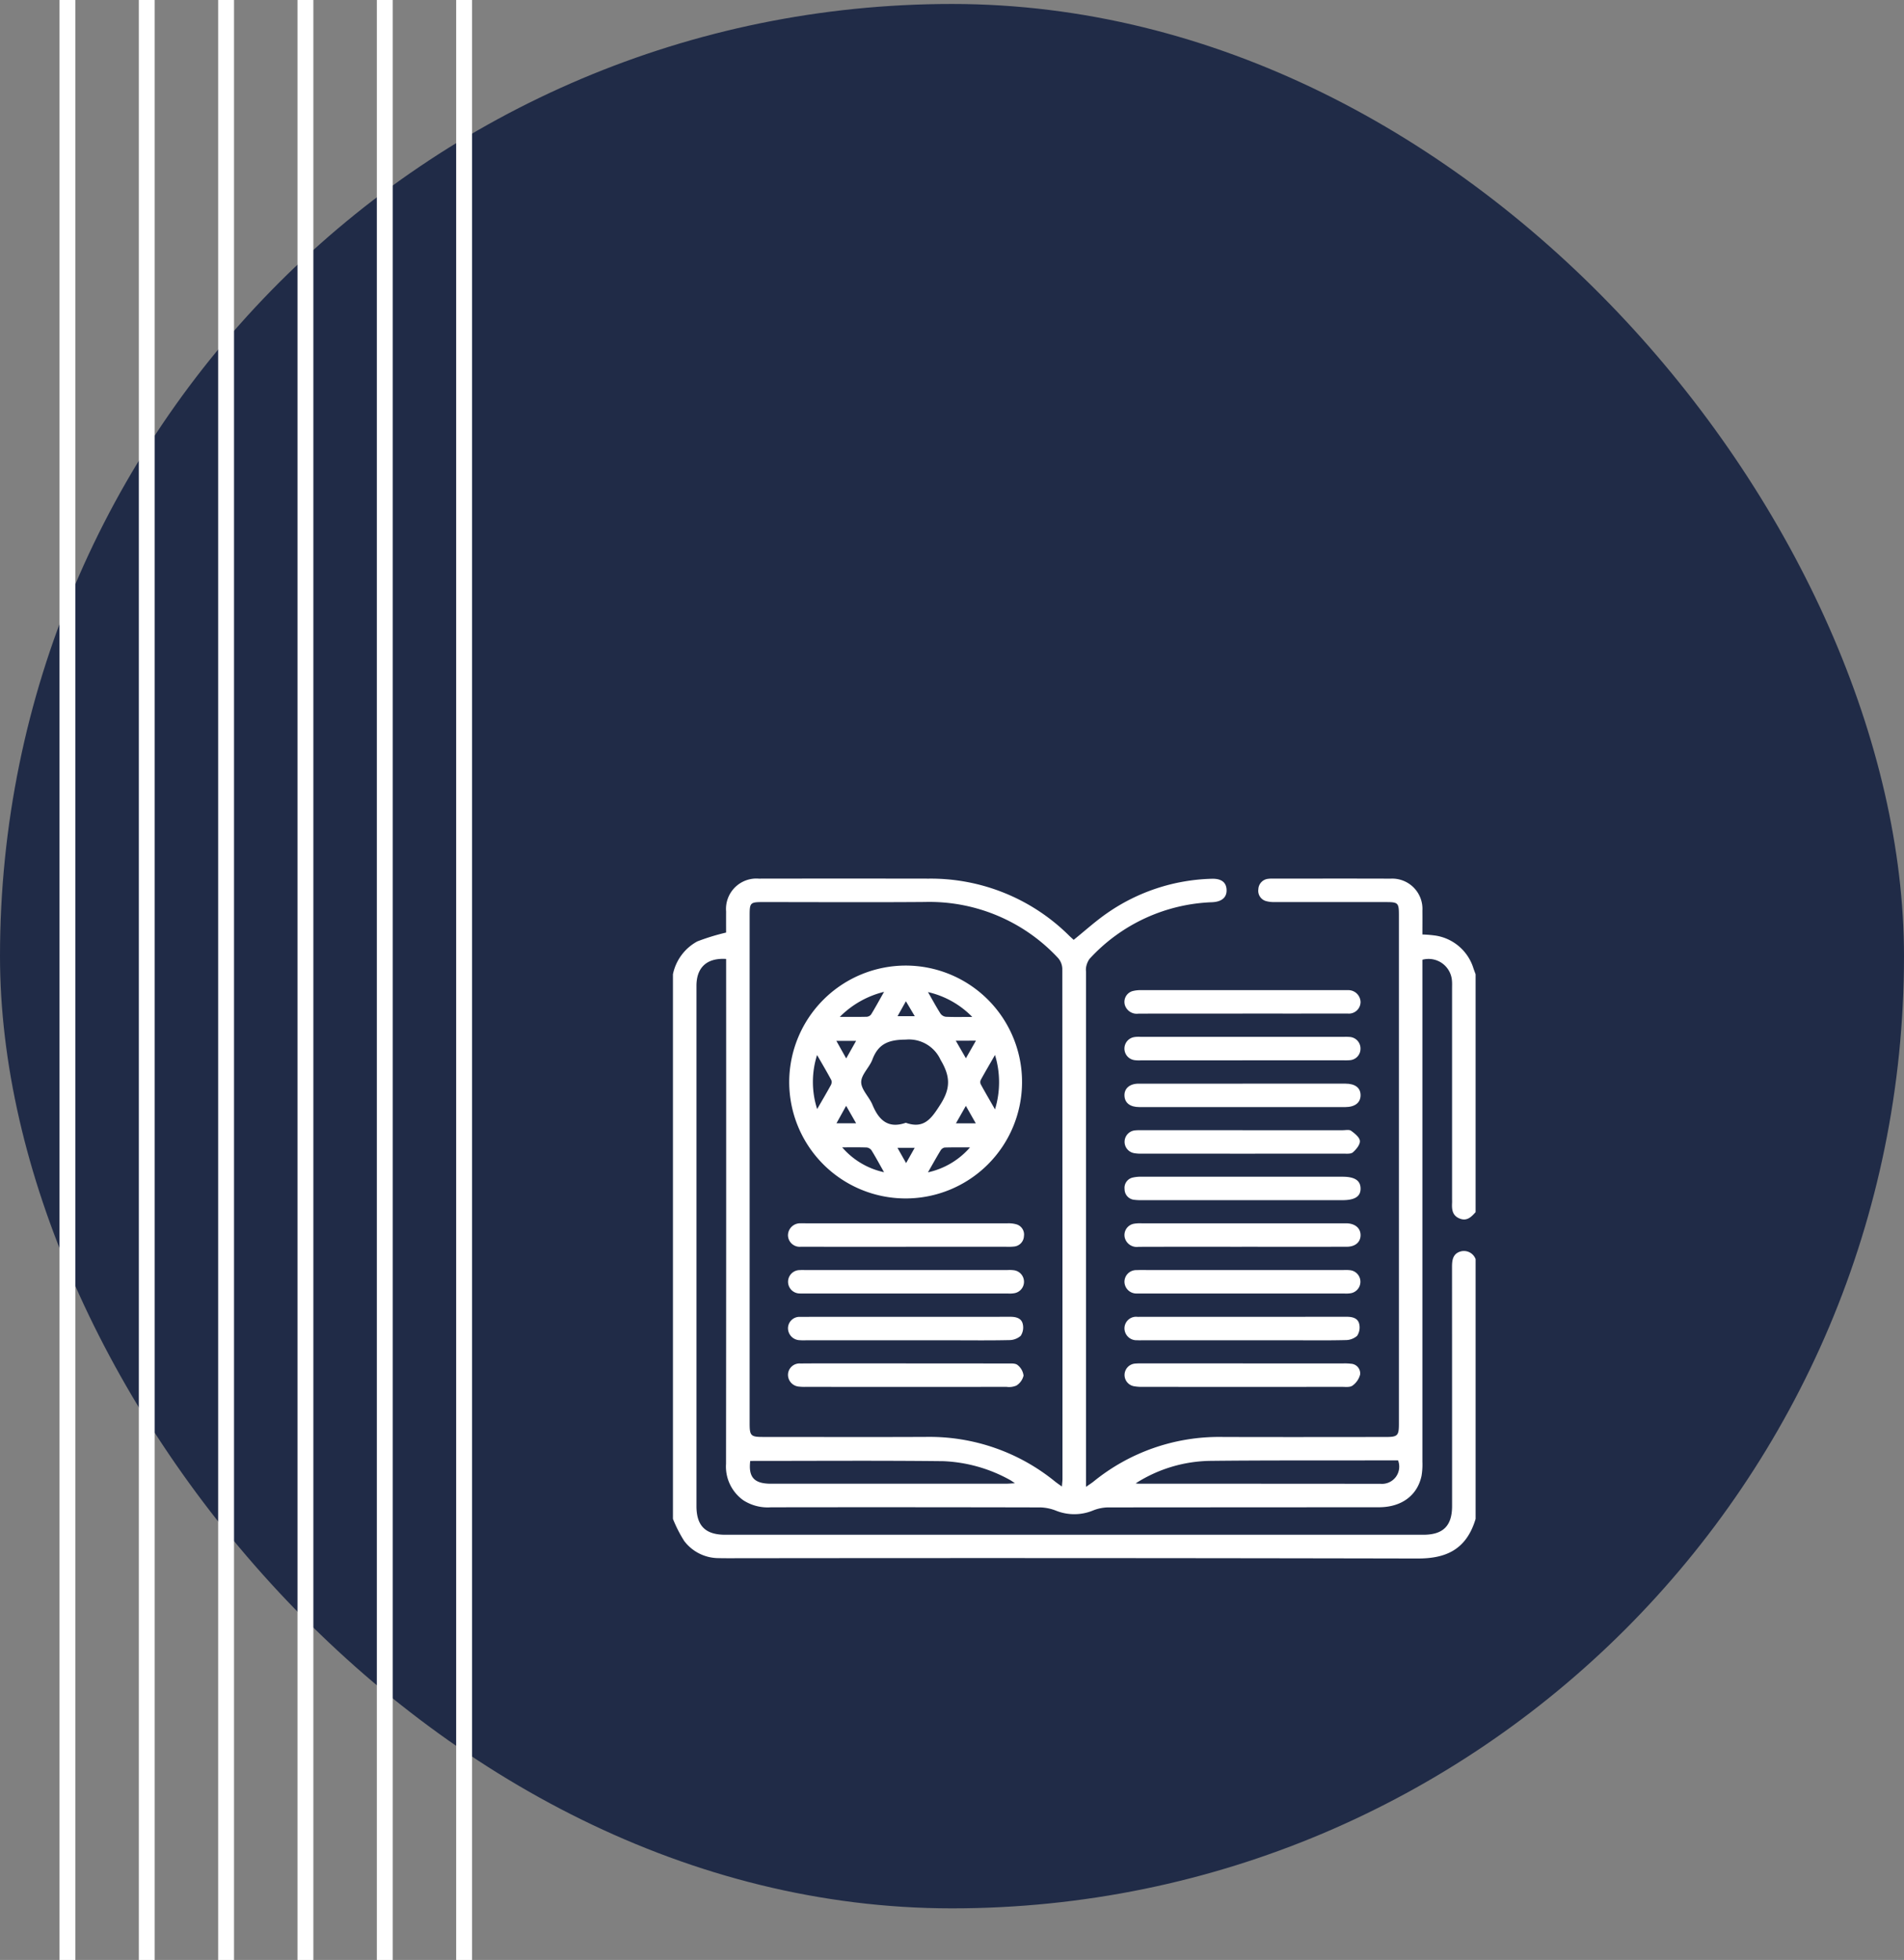
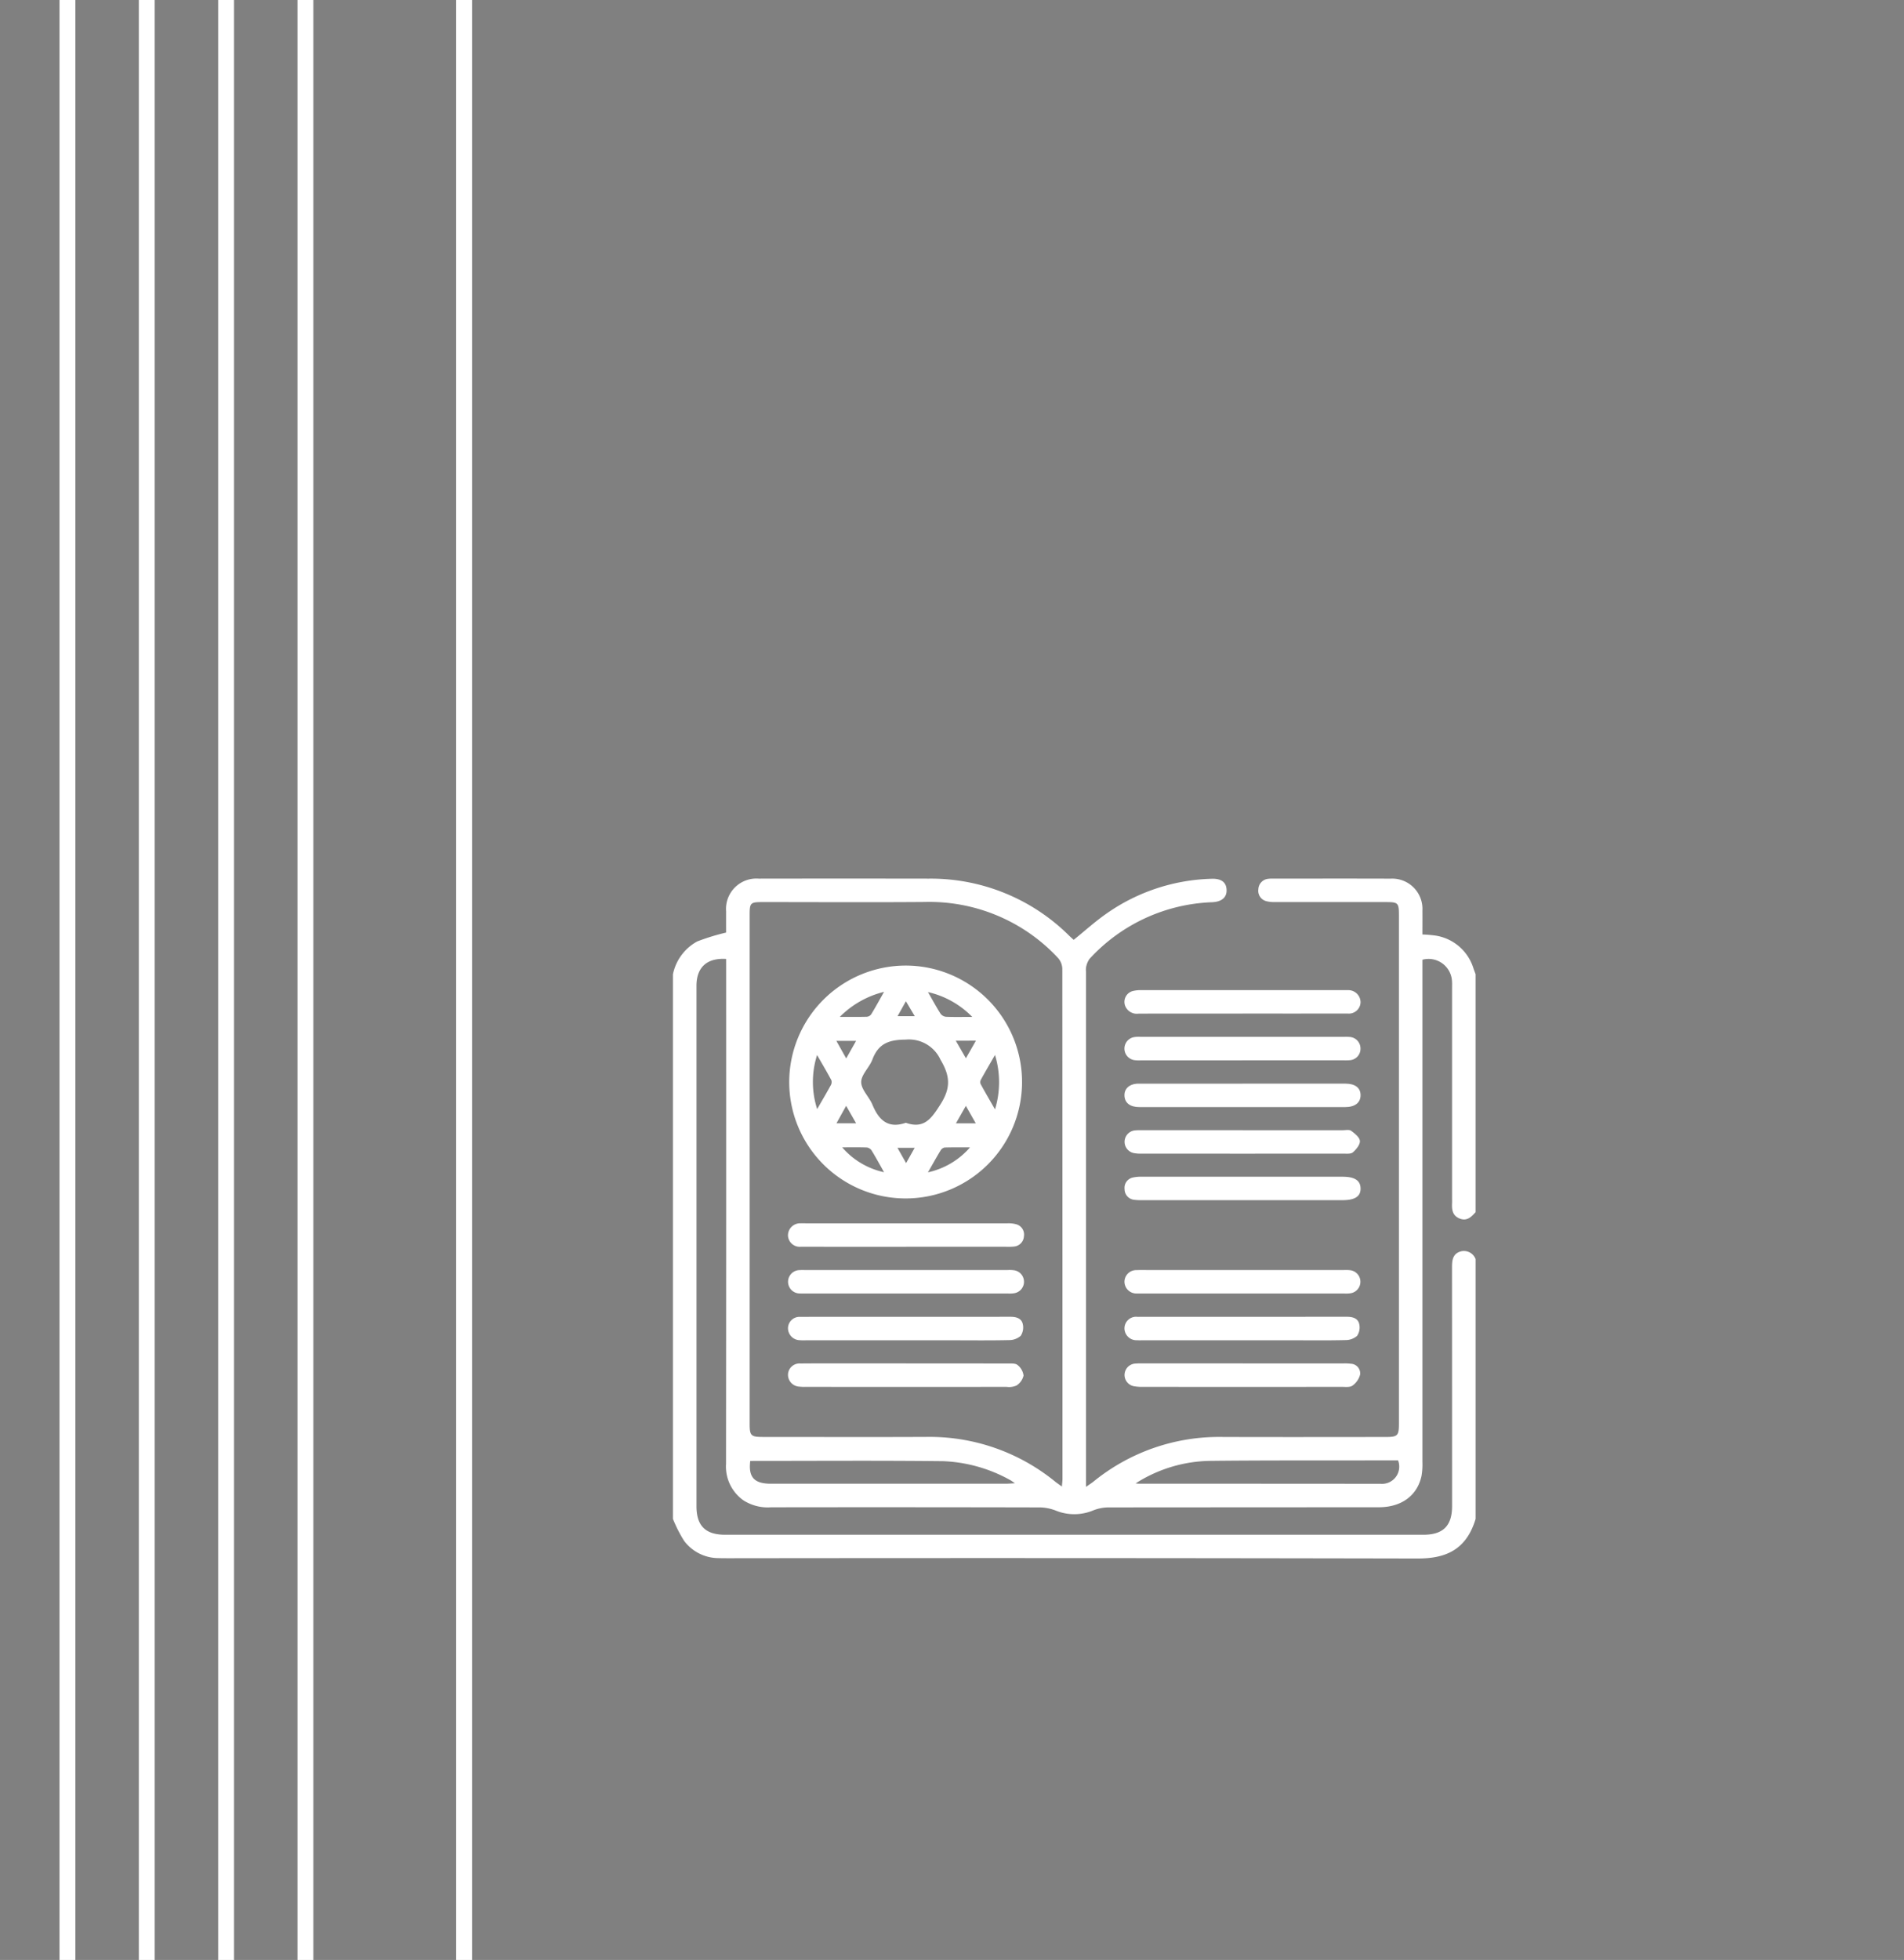
<svg xmlns="http://www.w3.org/2000/svg" width="240" height="247" viewBox="0 0 240 247">
  <rect x="0" y="0" width="240" height="247" fill="#808080" stroke="none" />
  <defs>
    <clipPath id="a">
      <rect width="101.175" height="85.689" fill="#fff" />
    </clipPath>
  </defs>
  <g transform="translate(-159 -2347)">
-     <rect width="240" height="240" rx="120" transform="translate(159 2347.5)" fill="#202b47" />
    <g transform="translate(243.825 2457.721)">
      <g clip-path="url(#a)">
        <path d="M0,12.061a6.1,6.1,0,0,1,3.068-4.14A27.675,27.675,0,0,1,6.7,6.805c0-.718-.005-1.691,0-2.664A3.83,3.83,0,0,1,10.82.009q10.717-.017,21.435,0A24.753,24.753,0,0,1,49.968,7.223c.186.178.38.348.545.5,1.415-1.14,2.731-2.334,4.177-3.34A24.162,24.162,0,0,1,67.9.027c1.216-.043,1.845.44,1.885,1.378.042.969-.606,1.524-1.834,1.577a22.023,22.023,0,0,0-15.439,7.137,2.6,2.6,0,0,0-.431,1.032,2.076,2.076,0,0,0-.011.589V76.658c.425-.3.692-.465.937-.66a25.049,25.049,0,0,1,16.156-5.628c6.881.027,13.763.007,20.645.006,1.546,0,1.7-.152,1.7-1.68q0-32.043,0-64.085c0-1.54-.1-1.646-1.607-1.646q-7.013,0-14.027-.005A3.709,3.709,0,0,1,74.8,2.849a1.344,1.344,0,0,1-1.009-1.5A1.373,1.373,0,0,1,75.047.03a3.875,3.875,0,0,1,.591-.024c4.939,0,9.878-.013,14.817.006a3.811,3.811,0,0,1,4.014,4.034c.01.98,0,1.96,0,3a15.485,15.485,0,0,1,1.715.149,5.959,5.959,0,0,1,4.726,4.136c.085.243.176.485.264.727V42.04c-.535.6-1.085,1.174-2.007.806s-1-1.13-.959-1.959c.009-.2,0-.394,0-.591q0-13.212,0-26.424c0-.329.015-.659-.012-.985a2.957,2.957,0,0,0-3.728-2.656v1.252q0,31.009,0,62.018a8.594,8.594,0,0,1-.107,1.765c-.527,2.492-2.533,3.963-5.376,3.964q-17.089.007-34.179.019a5.357,5.357,0,0,0-1.884.4,6.191,6.191,0,0,1-4.615.02,5.819,5.819,0,0,0-1.978-.419q-16.991-.038-33.982-.013A5.687,5.687,0,0,1,8.87,78.35a5.224,5.224,0,0,1-2.179-4.6q.03-31.206.013-62.412V10.13c-2.436-.154-3.738,1.076-3.739,3.388q0,32.784,0,65.568c0,2.479,1.129,3.608,3.614,3.609q44.008,0,88.016,0c2.487,0,3.615-1.128,3.615-3.608q0-15.086-.007-30.171c0-.852.123-1.619,1.033-1.91a1.57,1.57,0,0,1,1.939.952V80.7c-1.2,4.005-3.906,5-7.343,4.99Q50.49,85.6,7.148,85.654c-.461,0-.922,0-1.382-.013a5.453,5.453,0,0,1-4.352-2.167A17.178,17.178,0,0,1,0,80.7V12.061M49.027,76.623c.033-.42.074-.7.074-.978q0-32.144-.021-64.288a2.162,2.162,0,0,0-.554-1.365A22.138,22.138,0,0,0,31.754,2.951c-6.783.054-13.567.012-20.35.012-1.673,0-1.736.063-1.736,1.715q0,32,0,63.993c0,1.547.152,1.7,1.673,1.7,6.882,0,13.764.026,20.646-.007a25.047,25.047,0,0,1,16.163,5.613c.247.2.51.373.876.641m9.3-.4a3.193,3.193,0,0,0,.375.043q15.249,0,30.5.014a2.169,2.169,0,0,0,2.2-2.949c-1.125,0-2.239,0-3.352,0-6.777.013-13.554-.017-20.331.058a17.871,17.871,0,0,0-9.389,2.834m-15.218-.015c-.343-.226-.488-.343-.651-.426a18.89,18.89,0,0,0-8.378-2.354c-8.11-.092-16.221-.032-24.338-.032-.247,2.042.481,2.871,2.6,2.872q14.8,0,29.606,0c.314,0,.629-.031,1.161-.059" transform="translate(0 0)" fill="#fff" />
        <path d="M230.894,78.662q-6.366,0-12.731,0a4.16,4.16,0,0,1-.886-.03,1.468,1.468,0,0,1,0-2.9,3.569,3.569,0,0,1,.787-.031q12.83,0,25.66,0a6.02,6.02,0,0,1,.69.013,1.453,1.453,0,0,1,1.378,1.516,1.435,1.435,0,0,1-1.379,1.416,6.783,6.783,0,0,1-.789.012H230.894" transform="translate(-159.128 -55.754)" fill="#fff" />
        <path d="M230.915,98.081q6.464,0,12.927,0c1.254,0,1.932.524,1.932,1.462s-.711,1.492-1.93,1.493q-12.977.006-25.954,0c-1.175,0-1.842-.53-1.876-1.438s.653-1.512,1.775-1.514q6.562-.011,13.125,0" transform="translate(-159.099 -72.238)" fill="#fff" />
-         <path d="M230.79,167.847c-4.342,0-8.684-.008-13.026.007a1.558,1.558,0,0,1-1.732-1.139,1.446,1.446,0,0,1,1.151-1.771,4.768,4.768,0,0,1,.981-.053q12.681,0,25.361,0c.164,0,.329,0,.493,0,1.059.038,1.733.62,1.731,1.492s-.658,1.458-1.737,1.46q-6.612.014-13.223,0" transform="translate(-159.075 -121.444)" fill="#fff" />
        <path d="M230.969,187.238H243.6a5.312,5.312,0,0,1,.887.022,1.467,1.467,0,0,1,.089,2.892,3.824,3.824,0,0,1-.884.041q-12.83,0-25.66,0c-.164,0-.33.007-.493,0a1.5,1.5,0,0,1-1.525-1.482,1.477,1.477,0,0,1,1.533-1.465c.591-.027,1.184-.007,1.776-.007h11.646" transform="translate(-159.1 -137.901)" fill="#fff" />
        <path d="M230.87,56.306c-4.375,0-8.75-.008-13.125.008a1.571,1.571,0,0,1-1.7-1.049A1.414,1.414,0,0,1,217,53.471a4.12,4.12,0,0,1,1.166-.118q12.681-.009,25.361,0c.2,0,.4-.008.592,0a1.54,1.54,0,0,1,1.621,1.5,1.469,1.469,0,0,1-1.647,1.444c-4.408.012-8.816.005-13.223.006" transform="translate(-159.067 -39.29)" fill="#fff" />
        <path d="M230.9,209.608q6.562,0,13.125-.005c.717,0,1.4.159,1.578.885a1.921,1.921,0,0,1-.258,1.515,2.209,2.209,0,0,1-1.488.539c-2.268.055-4.539.024-6.808.024H218.4c-.263,0-.527.013-.789-.006a1.514,1.514,0,0,1-1.594-1.524,1.469,1.469,0,0,1,1.662-1.423c2.7-.013,5.394,0,8.092-.005H230.9" transform="translate(-159.103 -154.378)" fill="#fff" />
        <path d="M230.883,145.549q-6.265,0-12.53,0a6.889,6.889,0,0,1-1.082-.044,1.343,1.343,0,0,1-1.211-1.341,1.324,1.324,0,0,1,1.052-1.466,4.639,4.639,0,0,1,1.171-.1q12.629-.008,25.258,0c1.514,0,2.239.469,2.264,1.454.026,1.024-.7,1.5-2.292,1.5H230.883" transform="translate(-159.13 -105.022)" fill="#fff" />
        <path d="M230.981,231.921q6.314,0,12.628,0a6.471,6.471,0,0,1,.984.038,1.222,1.222,0,0,1,1.165,1.344,2.471,2.471,0,0,1-.964,1.412c-.309.235-.884.157-1.34.157q-12.53.011-25.059,0a5.657,5.657,0,0,1-1.175-.084,1.44,1.44,0,0,1,.148-2.846,8.763,8.763,0,0,1,.985-.025q6.314,0,12.628,0" transform="translate(-159.136 -170.815)" fill="#fff" />
        <path d="M230.928,120.3q6.314,0,12.629,0c.361,0,.819-.105,1.062.072.459.334,1.068.816,1.106,1.277s-.462,1.073-.883,1.439c-.263.228-.815.162-1.238.163q-12.678.011-25.356,0a4.761,4.761,0,0,1-.98-.063,1.447,1.447,0,0,1,.146-2.87c.326-.031.657-.022.986-.022q6.265,0,12.53,0" transform="translate(-159.135 -88.585)" fill="#fff" />
        <path d="M70.383,41.619a14.674,14.674,0,1,1-14.76,14.627,14.7,14.7,0,0,1,14.76-14.627m-.065,19.81c2.317.826,3.247-.556,4.374-2.329,1.3-2.048,1.236-3.535.009-5.6a4.379,4.379,0,0,0-4.4-2.55c-2.115.011-3.439.5-4.192,2.508-.374,1-1.412,1.9-1.412,2.847s1.005,1.859,1.416,2.849c.794,1.916,1.955,3.061,4.208,2.276M59.136,52.888a11.179,11.179,0,0,0,.009,6.815c.661-1.148,1.211-2.075,1.727-3.021a.777.777,0,0,0,.06-.625c-.535-1-1.114-1.978-1.8-3.169m22.429,0c-.666,1.157-1.24,2.134-1.786,3.126a.667.667,0,0,0-.018.548c.555,1.019,1.142,2.021,1.806,3.181a11.724,11.724,0,0,0,0-6.855m-2.871-4.8a11.3,11.3,0,0,0-5.576-3.127c.59,1.03,1.053,1.89,1.576,2.712a.986.986,0,0,0,.685.4c1,.044,2.013.018,3.316.018M67.585,44.929A11.807,11.807,0,0,0,62,48.085c1.321,0,2.363.015,3.4-.014a.768.768,0,0,0,.551-.3c.525-.861,1.008-1.748,1.626-2.839M62.3,64.527a9.644,9.644,0,0,0,5.276,3.134c-.591-1.045-1.052-1.9-1.562-2.731a.886.886,0,0,0-.606-.385c-1.035-.039-2.072-.018-3.109-.018m16.107.005c-1.068,0-2.137-.018-3.2.018a.79.79,0,0,0-.508.378c-.509.837-.983,1.694-1.587,2.748a9.779,9.779,0,0,0,5.3-3.143M77.89,59.3l-1.251,2.2h2.5L77.89,59.3M61.566,51.106l1.239,2.215,1.25-2.215Zm15.053-.019L77.894,53.3l1.265-2.216ZM64.056,61.494l-1.258-2.2-1.218,2.2Zm5.225-13.5h2.165l-1.114-1.878-1.051,1.878m-.012,16.593,1.088,1.925,1.081-1.925Z" transform="translate(-40.967 -30.654)" fill="#fff" />
        <path d="M69.9,167.843c-4.408,0-8.816.006-13.224-.006a1.48,1.48,0,0,1-1.645-1.45,1.53,1.53,0,0,1,1.623-1.5c.229-.013.461,0,.691,0H70.469q6.118,0,12.237,0a3.626,3.626,0,0,1,1.068.113,1.338,1.338,0,0,1,1,1.507,1.369,1.369,0,0,1-1.258,1.307,6.778,6.778,0,0,1-.985.027q-6.316,0-12.632,0" transform="translate(-40.532 -121.44)" fill="#fff" />
        <path d="M69.936,187.236q6.366,0,12.731,0a4.214,4.214,0,0,1,.886.029,1.464,1.464,0,0,1,.094,2.871,3.392,3.392,0,0,1-.882.056q-12.83,0-25.66,0c-.2,0-.4.009-.592-.007a1.472,1.472,0,1,1,0-2.945c.262-.019.526-.006.789-.006H69.936" transform="translate(-40.53 -137.898)" fill="#fff" />
        <path d="M69.925,209.607c4.375,0,8.75.006,13.124-.006.721,0,1.4.168,1.575.893a1.911,1.911,0,0,1-.257,1.51,2.209,2.209,0,0,1-1.488.538c-2.367.054-4.736.024-7.1.024H57.421c-.3,0-.594.016-.887-.012a1.521,1.521,0,0,1-1.5-1.521,1.449,1.449,0,0,1,1.57-1.417c2.895-.018,5.789-.008,8.684-.008h4.638" transform="translate(-40.533 -154.376)" fill="#fff" />
        <path d="M69.916,231.915q6.413,0,12.826.007c.419,0,.959-.04,1.228.189a2,2,0,0,1,.759,1.336,2.042,2.042,0,0,1-.892,1.251,2.312,2.312,0,0,1-1.243.169q-12.678.012-25.355,0a5.809,5.809,0,0,1-.788-.03,1.5,1.5,0,0,1-1.415-1.491,1.45,1.45,0,0,1,1.562-1.424c2.368-.024,4.736-.011,7.1-.011h6.216" transform="translate(-40.535 -170.809)" fill="#fff" />
      </g>
    </g>
    <g transform="translate(20 -26.5)">
      <path d="M1,247H-1V0H1Z" transform="translate(147.5 2373.5)" fill="#fff" />
      <path d="M1,247H-1V0H1Z" transform="translate(157.5 2373.5)" fill="#fff" />
      <path d="M1,247H-1V0H1Z" transform="translate(167.5 2373.5)" fill="#fff" />
      <path d="M1,247H-1V0H1Z" transform="translate(177.5 2373.5)" fill="#fff" />
-       <path d="M1,247H-1V0H1Z" transform="translate(187.5 2373.5)" fill="#fff" />
      <path d="M1,247H-1V0H1Z" transform="translate(197.5 2373.5)" fill="#fff" />
    </g>
  </g>
</svg>